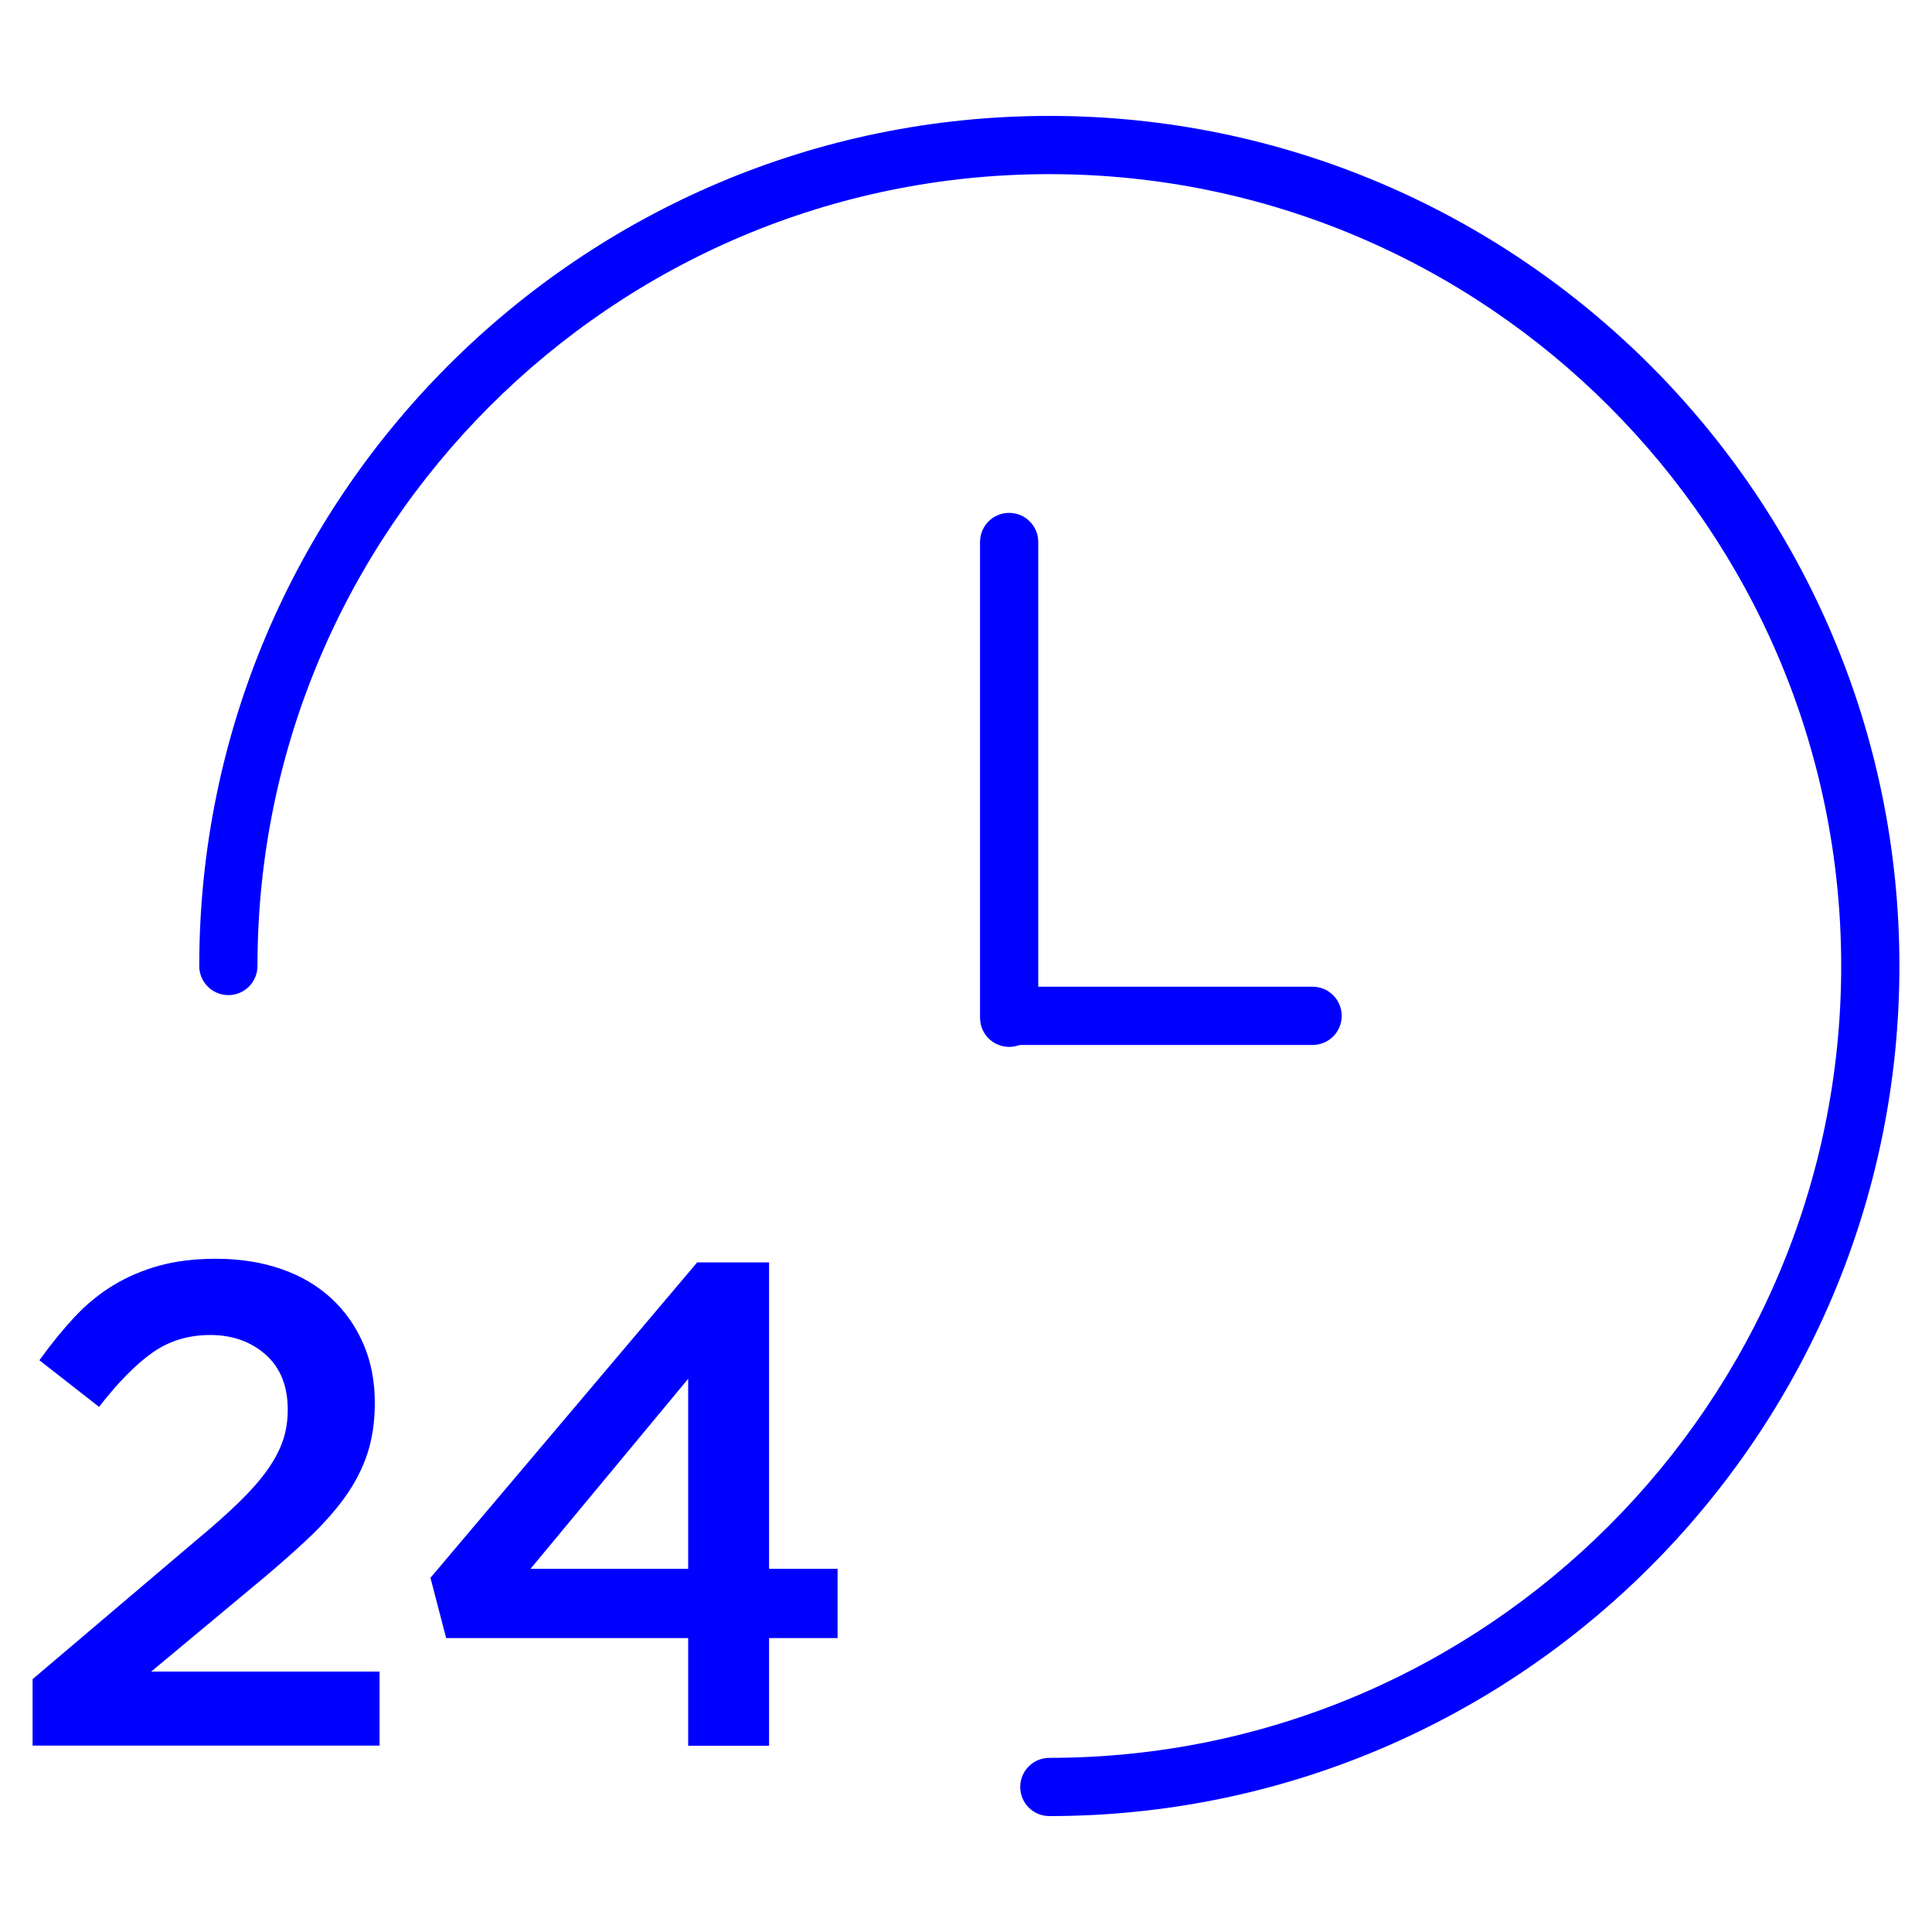
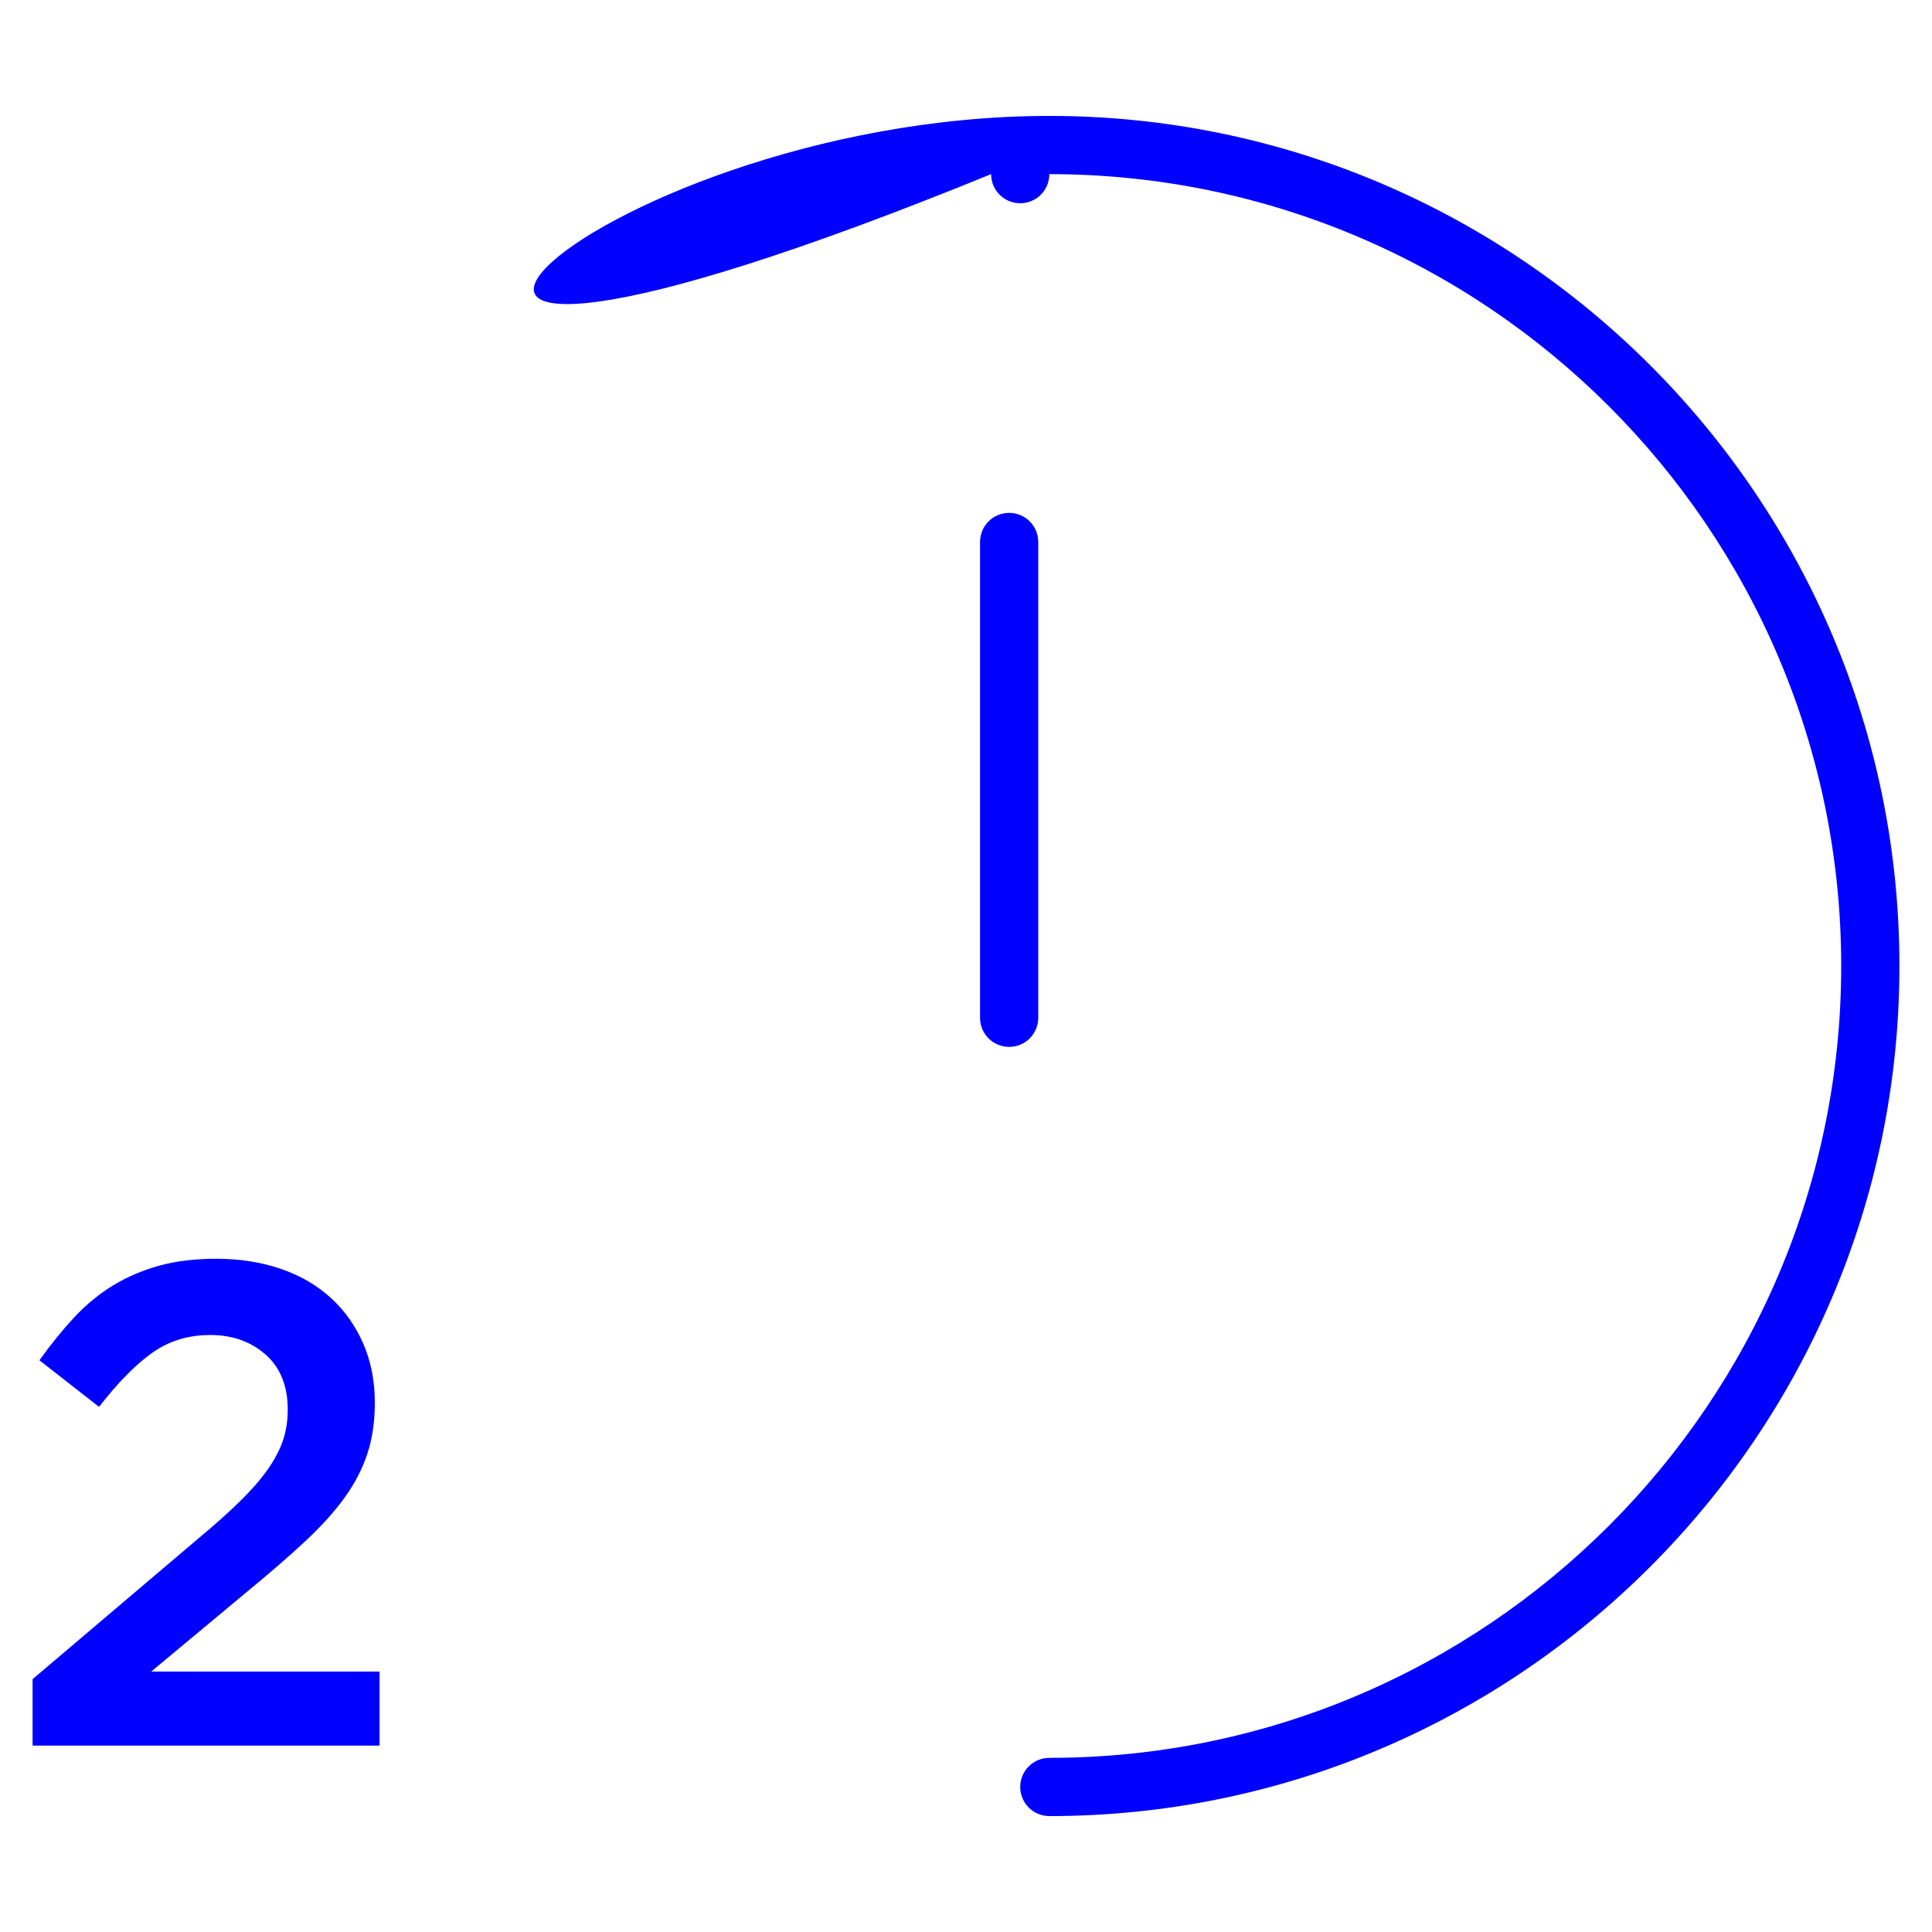
<svg xmlns="http://www.w3.org/2000/svg" id="Layer_1" data-name="Layer 1" viewBox="0 0 150 150">
  <defs>
    <style>
      .cls-1 {
        fill: blue;
        stroke-width: 0px;
      }
    </style>
  </defs>
-   <path class="cls-1" d="M81.47,141c-1.25,0-2.26-1.01-2.26-2.26s1.01-2.26,2.26-2.26c33.9,0,61.48-27.58,61.48-61.48S115.37,13.52,81.47,13.52s-61.48,27.58-61.48,61.48c0,1.25-1.01,2.26-2.26,2.26s-2.26-1.01-2.26-2.26C15.47,38.61,45.08,9,81.47,9s66,29.61,66,66-29.6,66-66,66Z" />
+   <path class="cls-1" d="M81.47,141c-1.25,0-2.26-1.01-2.26-2.26s1.01-2.26,2.26-2.26c33.9,0,61.48-27.58,61.48-61.48S115.37,13.52,81.47,13.52c0,1.25-1.01,2.26-2.26,2.26s-2.26-1.01-2.26-2.26C15.47,38.61,45.08,9,81.47,9s66,29.61,66,66-29.6,66-66,66Z" />
  <g>
    <path class="cls-1" d="M11.82,105.03c-1.3.92-2.67,2.32-4.13,4.2l-4.63-3.62c.89-1.24,1.79-2.35,2.71-3.34.92-.98,1.92-1.81,3.01-2.47,1.08-.66,2.27-1.17,3.57-1.53,1.29-.36,2.78-.54,4.44-.54,1.84,0,3.53.27,5.06.8,1.53.53,2.82,1.3,3.89,2.29,1.07.99,1.89,2.17,2.48,3.54.59,1.37.88,2.88.88,4.55,0,1.49-.2,2.82-.59,3.99-.39,1.17-.98,2.31-1.78,3.41-.8,1.1-1.81,2.22-3.03,3.35-1.22,1.14-2.65,2.38-4.29,3.73l-7.67,6.39h17.73v5.75H2.53v-5.16l12.83-10.89c1.28-1.06,2.36-2.03,3.25-2.9.89-.87,1.61-1.69,2.16-2.47.55-.78.95-1.54,1.2-2.28.25-.74.37-1.54.37-2.39,0-1.84-.58-3.27-1.73-4.28-1.15-1.01-2.58-1.51-4.29-1.51s-3.2.46-4.5,1.38Z" />
-     <path class="cls-1" d="M59.71,98v23.8h5.32v5.38h-5.32v8.36h-6.28v-8.36h-18.79l-1.22-4.68,20.71-24.49h5.59ZM53.43,107.05l-12.24,14.75h12.24v-14.75Z" />
  </g>
  <g>
    <path class="cls-1" d="M78.35,81.28c-1.25,0-2.26-1.01-2.26-2.26v-36.94c0-1.25,1.01-2.26,2.26-2.26s2.26,1.01,2.26,2.26v36.94c0,1.25-1.01,2.26-2.26,2.26Z" />
-     <path class="cls-1" d="M101.91,81.13h-23.26c-1.25,0-2.26-1.01-2.26-2.26s1.01-2.26,2.26-2.26h23.26c1.25,0,2.26,1.01,2.26,2.26s-1.01,2.26-2.26,2.26Z" />
  </g>
</svg>